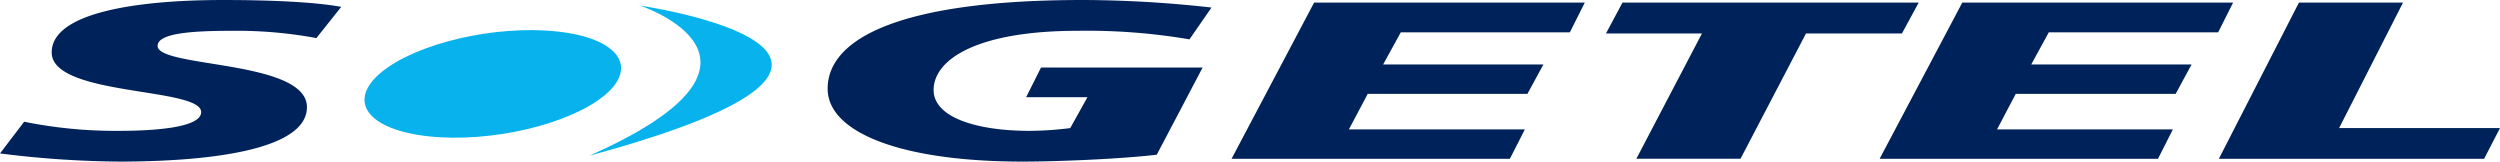
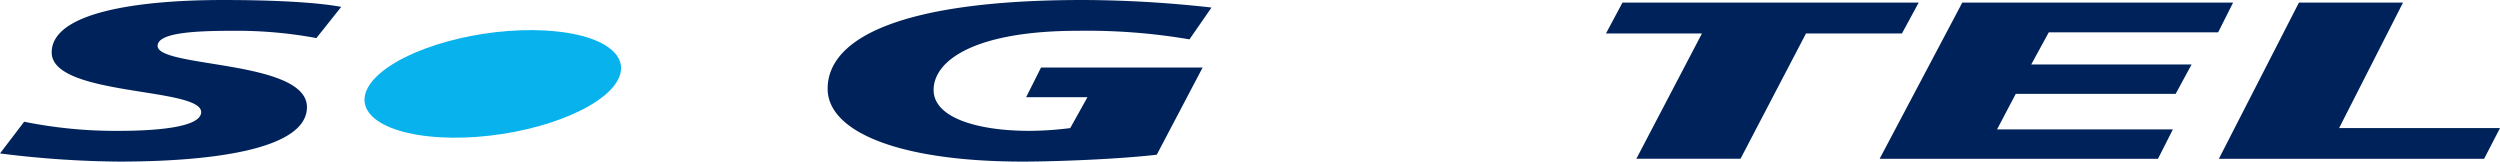
<svg xmlns="http://www.w3.org/2000/svg" width="405.962" height="26.24" viewBox="0 0 405.962 26.24">
  <g id="Groupe_87" data-name="Groupe 87" transform="translate(-158.689 -49.776)">
-     <path id="Tracé_27" data-name="Tracé 27" d="M210.067,55.959a70.828,70.828,0,0,0-13.771-1.18c-6.642,0-12.014.414-12.014,2.451,0,3.592,24.25,2.248,24.25,9.941,0,7.017-16.022,8.845-30.518,8.845a162.88,162.88,0,0,1-19.325-1.324l3.924-5.148a74.717,74.717,0,0,0,15.4,1.48c5.2,0,13.343-.428,13.343-3.045,0-4.064-24.273-2.531-24.273-9.691,0-6.547,14.147-8.512,27.842-8.512,7.7,0,14.952.331,19.173,1.116Z" fill="#00225a" />
+     <path id="Tracé_27" data-name="Tracé 27" d="M210.067,55.959a70.828,70.828,0,0,0-13.771-1.18c-6.642,0-12.014.414-12.014,2.451,0,3.592,24.25,2.248,24.25,9.941,0,7.017-16.022,8.845-30.518,8.845a162.88,162.88,0,0,1-19.325-1.324l3.924-5.148a74.717,74.717,0,0,0,15.4,1.48c5.2,0,13.343-.428,13.343-3.045,0-4.064-24.273-2.531-24.273-9.691,0-6.547,14.147-8.512,27.842-8.512,7.7,0,14.952.331,19.173,1.116" fill="#00225a" />
    <path id="Tracé_28" data-name="Tracé 28" d="M351.84,56.169a98.711,98.711,0,0,0-18.1-1.392c-16.74,0-23.446,4.807-23.446,9.61,0,4.493,7.069,6.637,15.571,6.637a54.756,54.756,0,0,0,6.611-.448l2.8-5.017h-9.958l2.417-4.812h26.24L346.531,74.9c-6.251.727-16.365,1.116-21.739,1.116-20.137,0-31.706-4.851-31.706-11.829,0-8.418,12.464-14.411,41.448-14.411A191.3,191.3,0,0,1,355.418,51Z" fill="#00225a" />
-     <path id="Tracé_29" data-name="Tracé 29" d="M372.08,50.2h43.956l-2.426,4.828H386.153L383.29,60.24h26.028l-2.6,4.78H380.786l-3.056,5.765h28.576l-2.435,4.773H358.677Z" fill="#00225a" />
    <path id="Tracé_30" data-name="Tracé 30" d="M435.06,55.212H419.473l2.681-5.012h48.1l-2.72,5.012H451.954L441.322,75.556H424.407Z" fill="#00225a" />
    <path id="Tracé_31" data-name="Tracé 31" d="M477.333,50.2H521.31l-2.43,4.828h-27.5l-2.847,5.213h26.038l-2.589,4.78H486.014l-3.035,5.765h28.553l-2.419,4.773h-45.2Z" fill="#00225a" />
    <path id="Tracé_32" data-name="Tracé 32" d="M532,50.2h16.9L538.523,70.576h26.127l-2.578,4.983H519Z" fill="#00225a" />
    <path id="Tracé_33" data-name="Tracé 33" d="M256.782,65.322c-5.726,4.681-18.441,7.663-28.426,6.6s-13.433-5.722-7.715-10.442c5.729-4.688,18.439-7.656,28.427-6.6,9.972,1.043,13.438,5.742,7.714,10.449" fill="#07b2ed" />
-     <path id="Tracé_34" data-name="Tracé 34" d="M254.384,75.061c61.442-16.671,8.241-24.373,8.241-24.373s26.825,8.839-8.241,24.373" fill="#07b2ed" />
  </g>
</svg>